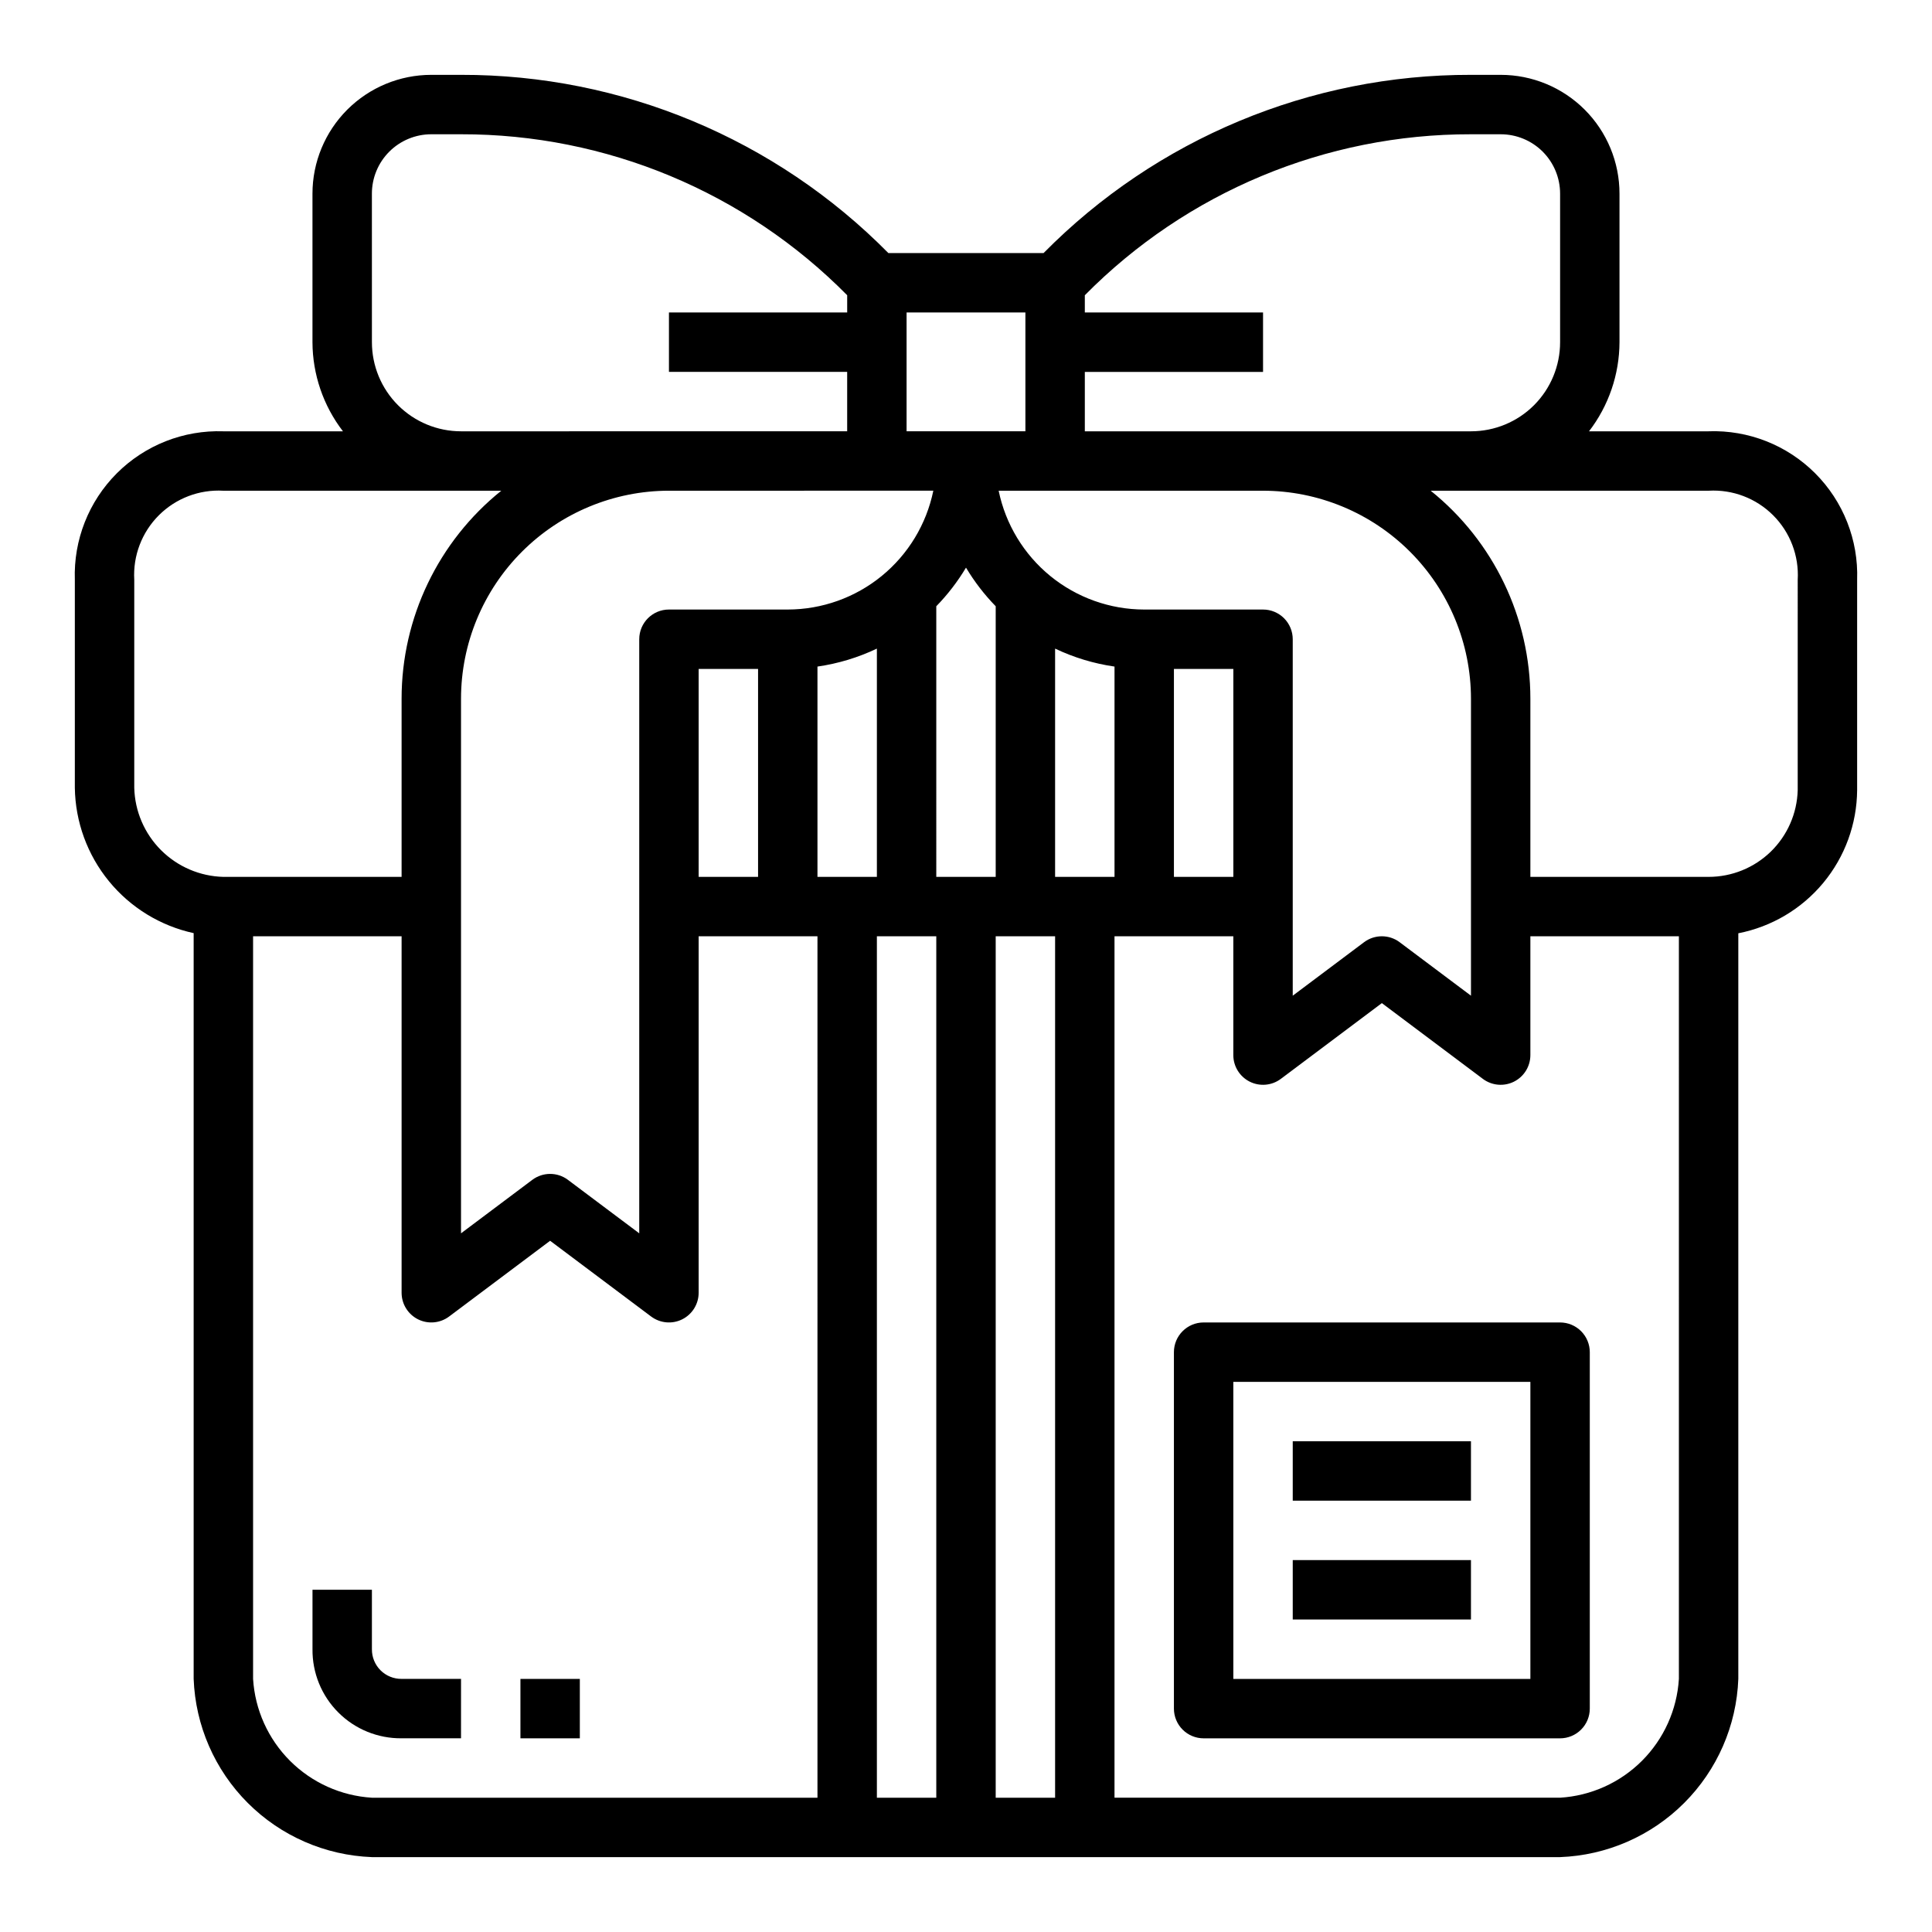
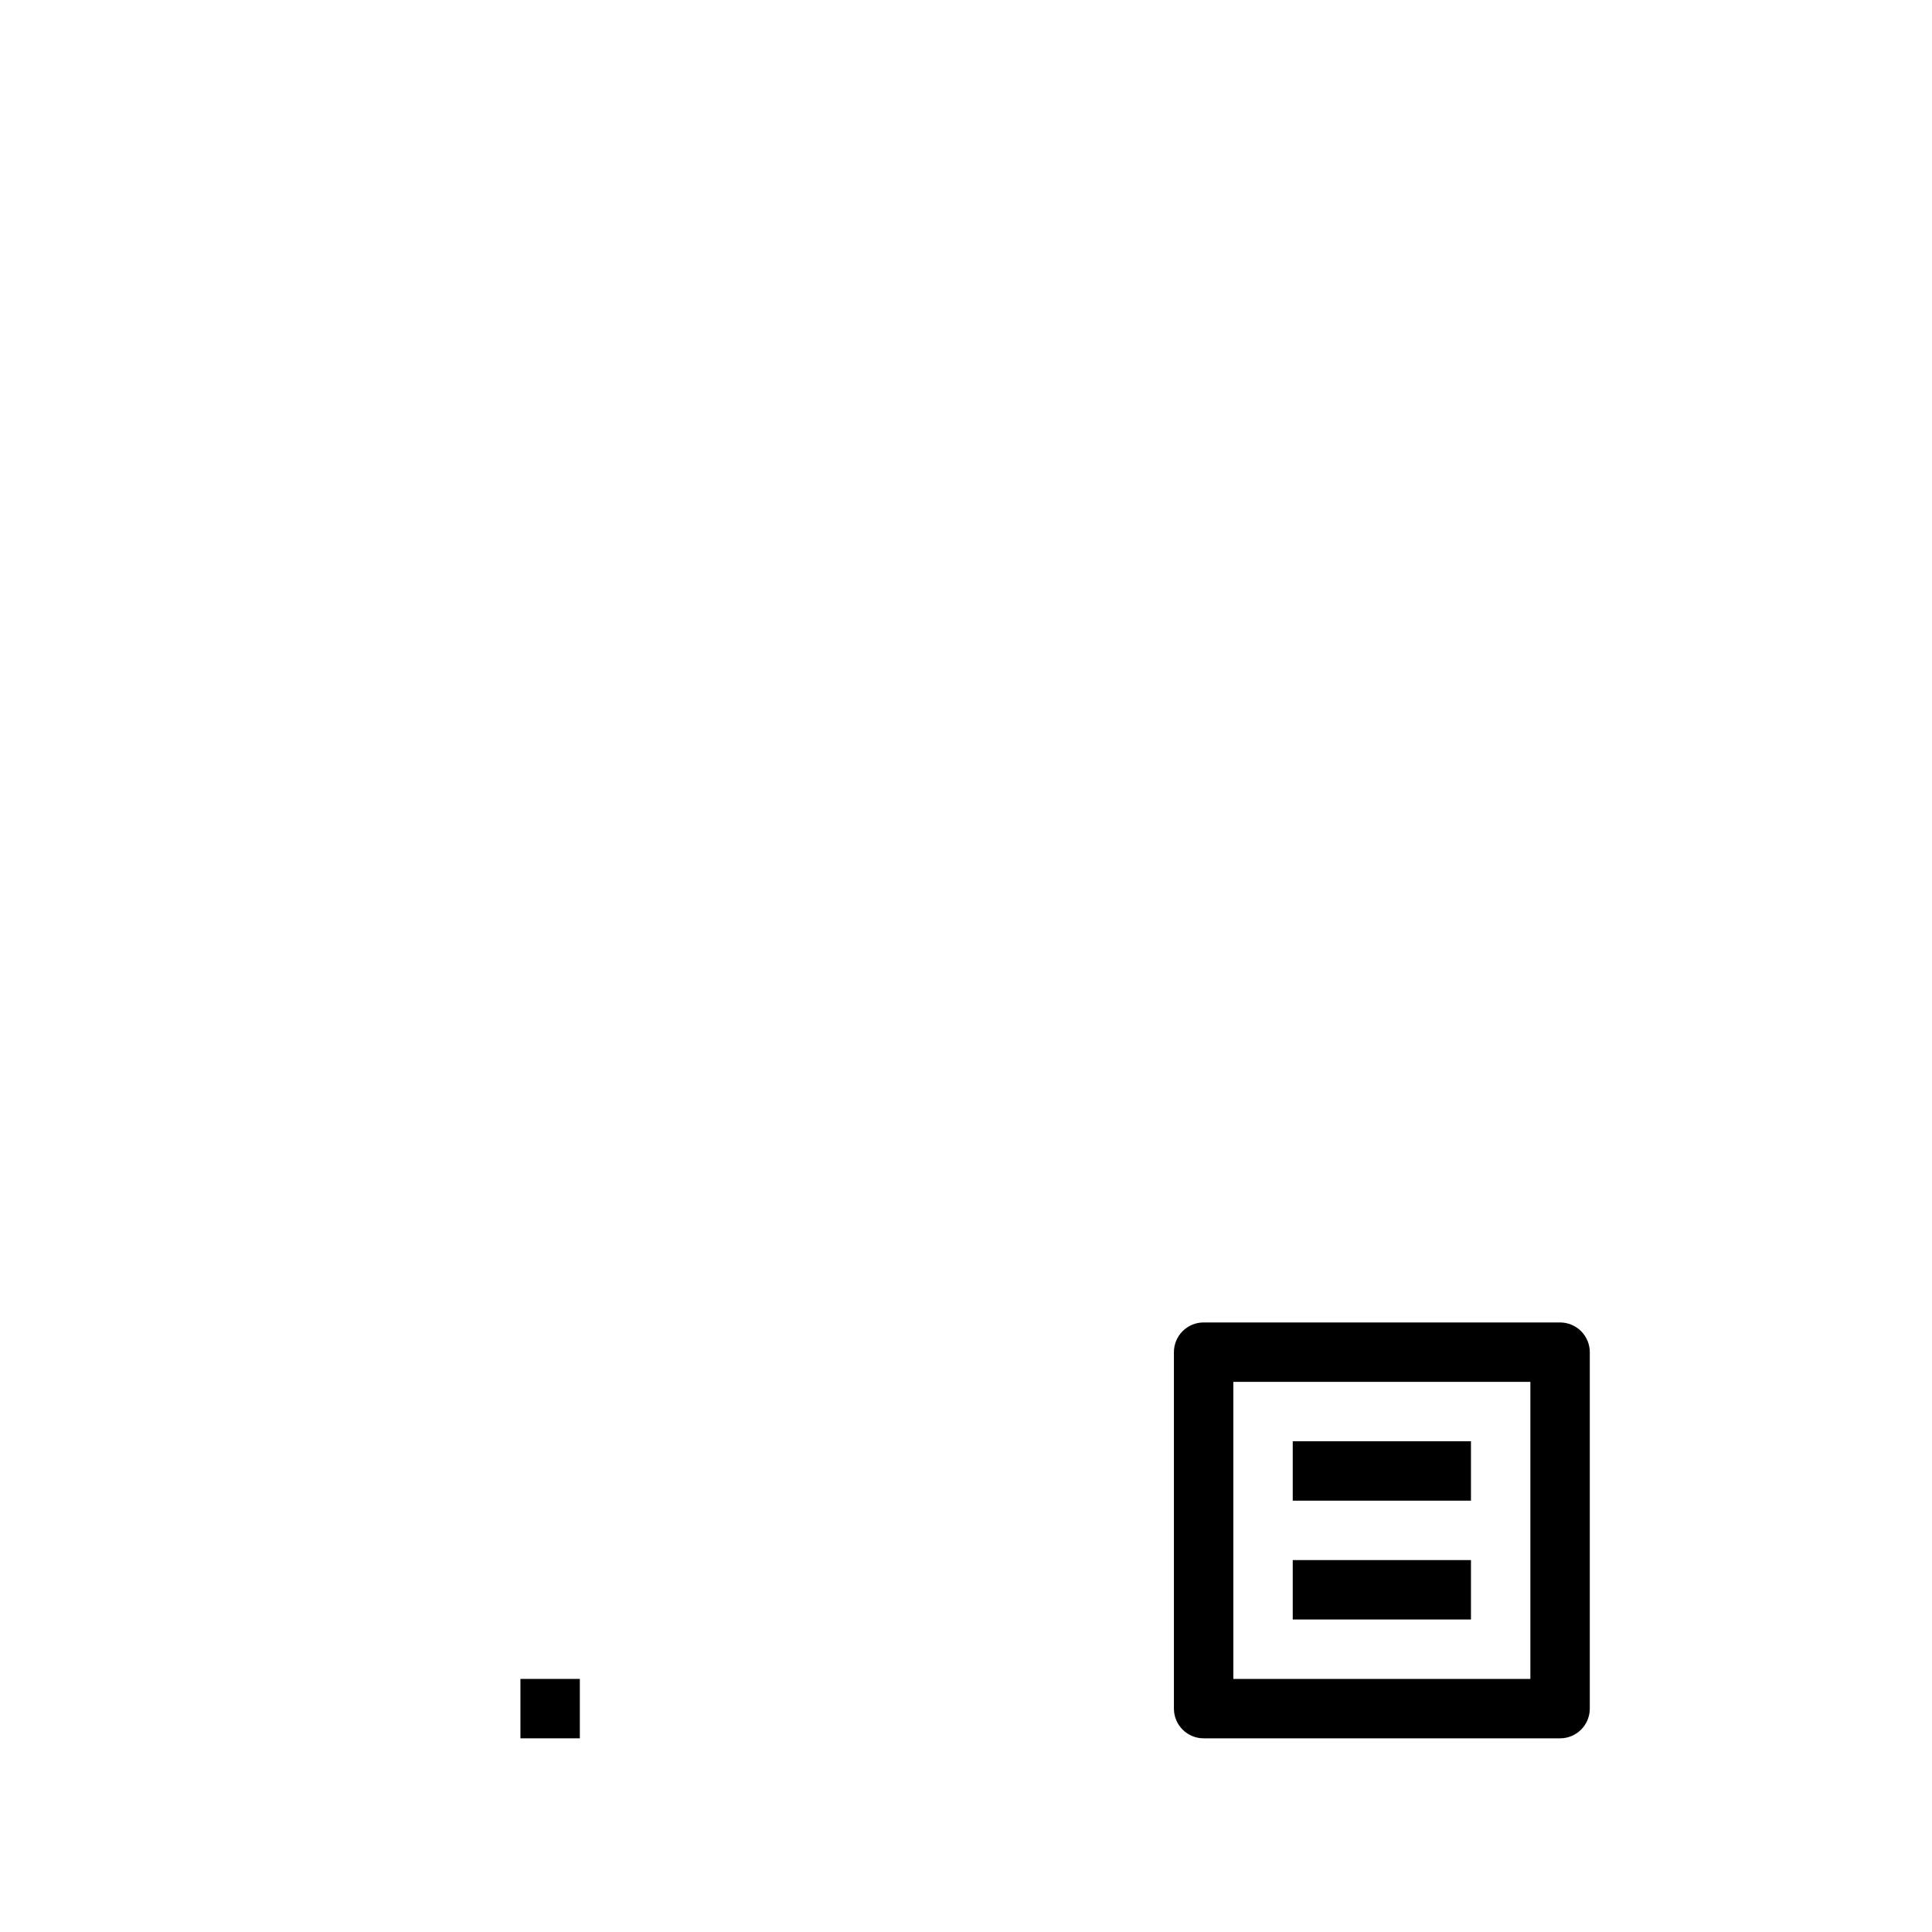
<svg xmlns="http://www.w3.org/2000/svg" fill="#000000" width="800px" height="800px" version="1.1" viewBox="144 144 512 512">
  <g>
-     <path d="m596.8 258.3h-31.695c5.211-6.773 8.047-15.07 8.078-23.613v-39.363c0-8.348-3.316-16.359-9.223-22.266-5.906-5.902-13.914-9.223-22.266-9.223h-7.871c-42.562-0.078-83.371 16.941-113.27 47.234h-41.121c-29.895-30.293-70.703-47.312-113.26-47.234h-7.875c-8.352 0-16.359 3.32-22.266 9.223-5.902 5.906-9.223 13.918-9.223 22.266v39.363c0.031 8.543 2.867 16.84 8.078 23.613h-31.691c-10.547-0.363-20.773 3.668-28.234 11.129-7.461 7.461-11.492 17.688-11.129 28.234v55.105-0.004c0.129 9.035 3.309 17.758 9.027 24.754 5.719 6.996 13.637 11.852 22.461 13.773v197.63c0.465 12.379 5.59 24.129 14.348 32.887 8.762 8.762 20.508 13.883 32.887 14.348h314.88c12.379-0.465 24.129-5.586 32.887-14.348 8.762-8.758 13.887-20.508 14.348-32.887v-197.59c8.82-1.723 16.773-6.441 22.512-13.355 5.738-6.914 8.91-15.602 8.977-24.59v-55.73c0.363-10.547-3.668-20.773-11.129-28.234-7.461-7.461-17.688-11.492-28.23-11.129zm-165.31-15.742h47.23v-15.746h-47.23v-4.57c27.016-27.359 63.887-42.727 102.34-42.66h7.871c4.176 0 8.18 1.66 11.133 4.609 2.953 2.953 4.609 6.957 4.609 11.133v39.363c0 6.262-2.488 12.27-6.914 16.699-4.43 4.426-10.438 6.914-16.699 6.914h-102.34zm47.23 31.488c14.609 0.016 28.617 5.828 38.945 16.156 10.332 10.332 16.141 24.336 16.16 38.945v78.723l-18.895-14.168v-0.004c-2.797-2.098-6.648-2.098-9.445 0l-18.895 14.172v-94.465c0-2.086-0.828-4.09-2.305-5.566-1.477-1.477-3.481-2.305-5.566-2.305h-31.488c-9.07-0.012-17.859-3.148-24.887-8.883-7.027-5.738-11.859-13.723-13.688-22.605zm-7.871 47.23v55.105h-15.746v-55.105zm-86.594-94.465h31.488v31.488h-31.488zm7.086 47.23v0.004c-1.828 8.883-6.66 16.867-13.688 22.605-7.027 5.734-15.816 8.871-24.887 8.883h-31.488c-4.348 0-7.871 3.523-7.871 7.871v157.44l-18.895-14.168v-0.004c-2.797-2.098-6.644-2.098-9.445 0l-18.891 14.172v-141.7c0.016-14.609 5.824-28.613 16.156-38.945 10.332-10.328 24.336-16.141 38.945-16.156zm-46.445 47.234v55.105h-15.746v-55.105zm-102.34-125.95c0-4.176 1.656-8.18 4.609-11.133 2.953-2.949 6.957-4.609 11.133-4.609h7.875c38.449-0.066 75.316 15.301 102.34 42.66v4.57h-47.234v15.742h47.23v15.742l-102.33 0.004c-6.266 0-12.273-2.488-16.699-6.914-4.43-4.43-6.918-10.438-6.918-16.699zm-39.359 181.06c-6.215-0.156-12.129-2.695-16.527-7.09-4.394-4.398-6.934-10.312-7.09-16.527v-55.102c-0.367-6.371 2.004-12.594 6.512-17.105 4.512-4.512 10.734-6.879 17.105-6.512h73.652-0.004c-16.695 13.418-26.414 33.684-26.418 55.102v47.23zm157.44 244.03h-118.08c-8.188-0.504-15.906-3.984-21.703-9.781-5.801-5.801-9.281-13.52-9.785-21.707v-196.8h39.359v94.465c0 2.984 1.684 5.707 4.352 7.043 2.668 1.332 5.859 1.043 8.242-0.746l26.766-20.07 26.766 20.074v-0.004c2.387 1.789 5.578 2.078 8.242 0.746 2.668-1.336 4.352-4.059 4.352-7.043v-94.465h31.488zm0-244.03v-55.734c5.461-0.785 10.77-2.391 15.746-4.762v60.496zm31.488 244.03h-15.742v-228.29h15.742zm0-315.75c3.016-3.094 5.656-6.527 7.875-10.234 2.215 3.707 4.856 7.141 7.871 10.234v71.723h-15.746zm31.488 315.75h-15.742v-228.29h15.742zm0-244.03v-60.496c4.981 2.371 10.285 3.977 15.746 4.762v55.734zm165.31 212.54c-0.504 8.188-3.984 15.906-9.781 21.707-5.801 5.797-13.52 9.277-21.707 9.781h-118.08v-228.29h31.488v31.488c0 2.984 1.684 5.707 4.352 7.043 2.664 1.332 5.856 1.047 8.242-0.742l26.766-20.074 26.766 20.074c2.383 1.789 5.574 2.074 8.242 0.742 2.668-1.336 4.352-4.059 4.352-7.043v-31.488h39.359zm31.488-235.53c-0.164 6.156-2.723 12-7.133 16.297-4.414 4.293-10.328 6.691-16.48 6.691h-47.234v-47.234c-0.004-21.418-9.719-41.684-26.418-55.102h73.652c6.367-0.367 12.59 2 17.102 6.512 4.512 4.512 6.879 10.734 6.512 17.105z" />
    <path d="m455.1 502.34v94.465c0 2.086 0.832 4.09 2.309 5.566 1.473 1.473 3.477 2.305 5.566 2.305h94.461c2.09 0 4.09-0.832 5.566-2.305 1.477-1.477 2.309-3.481 2.309-5.566v-94.465c0-2.09-0.832-4.09-2.309-5.566-1.477-1.477-3.477-2.309-5.566-2.309h-94.461c-4.348 0-7.875 3.527-7.875 7.875zm15.742 7.871h78.723v78.719h-78.719z" />
    <path d="m486.59 525.95h47.23v15.742h-47.23z" />
    <path d="m486.59 557.44h47.23v15.742h-47.23z" />
-     <path d="m242.56 581.05v-15.742h-15.746v15.742c-0.066 6.285 2.398 12.332 6.844 16.773 4.441 4.445 10.488 6.91 16.773 6.844h15.742l0.004-15.746h-15.746c-2.094 0.023-4.109-0.797-5.594-2.277-1.48-1.484-2.301-3.5-2.277-5.594z" />
    <path d="m281.92 588.93h15.742v15.742h-15.742z" />
  </g>
</svg>